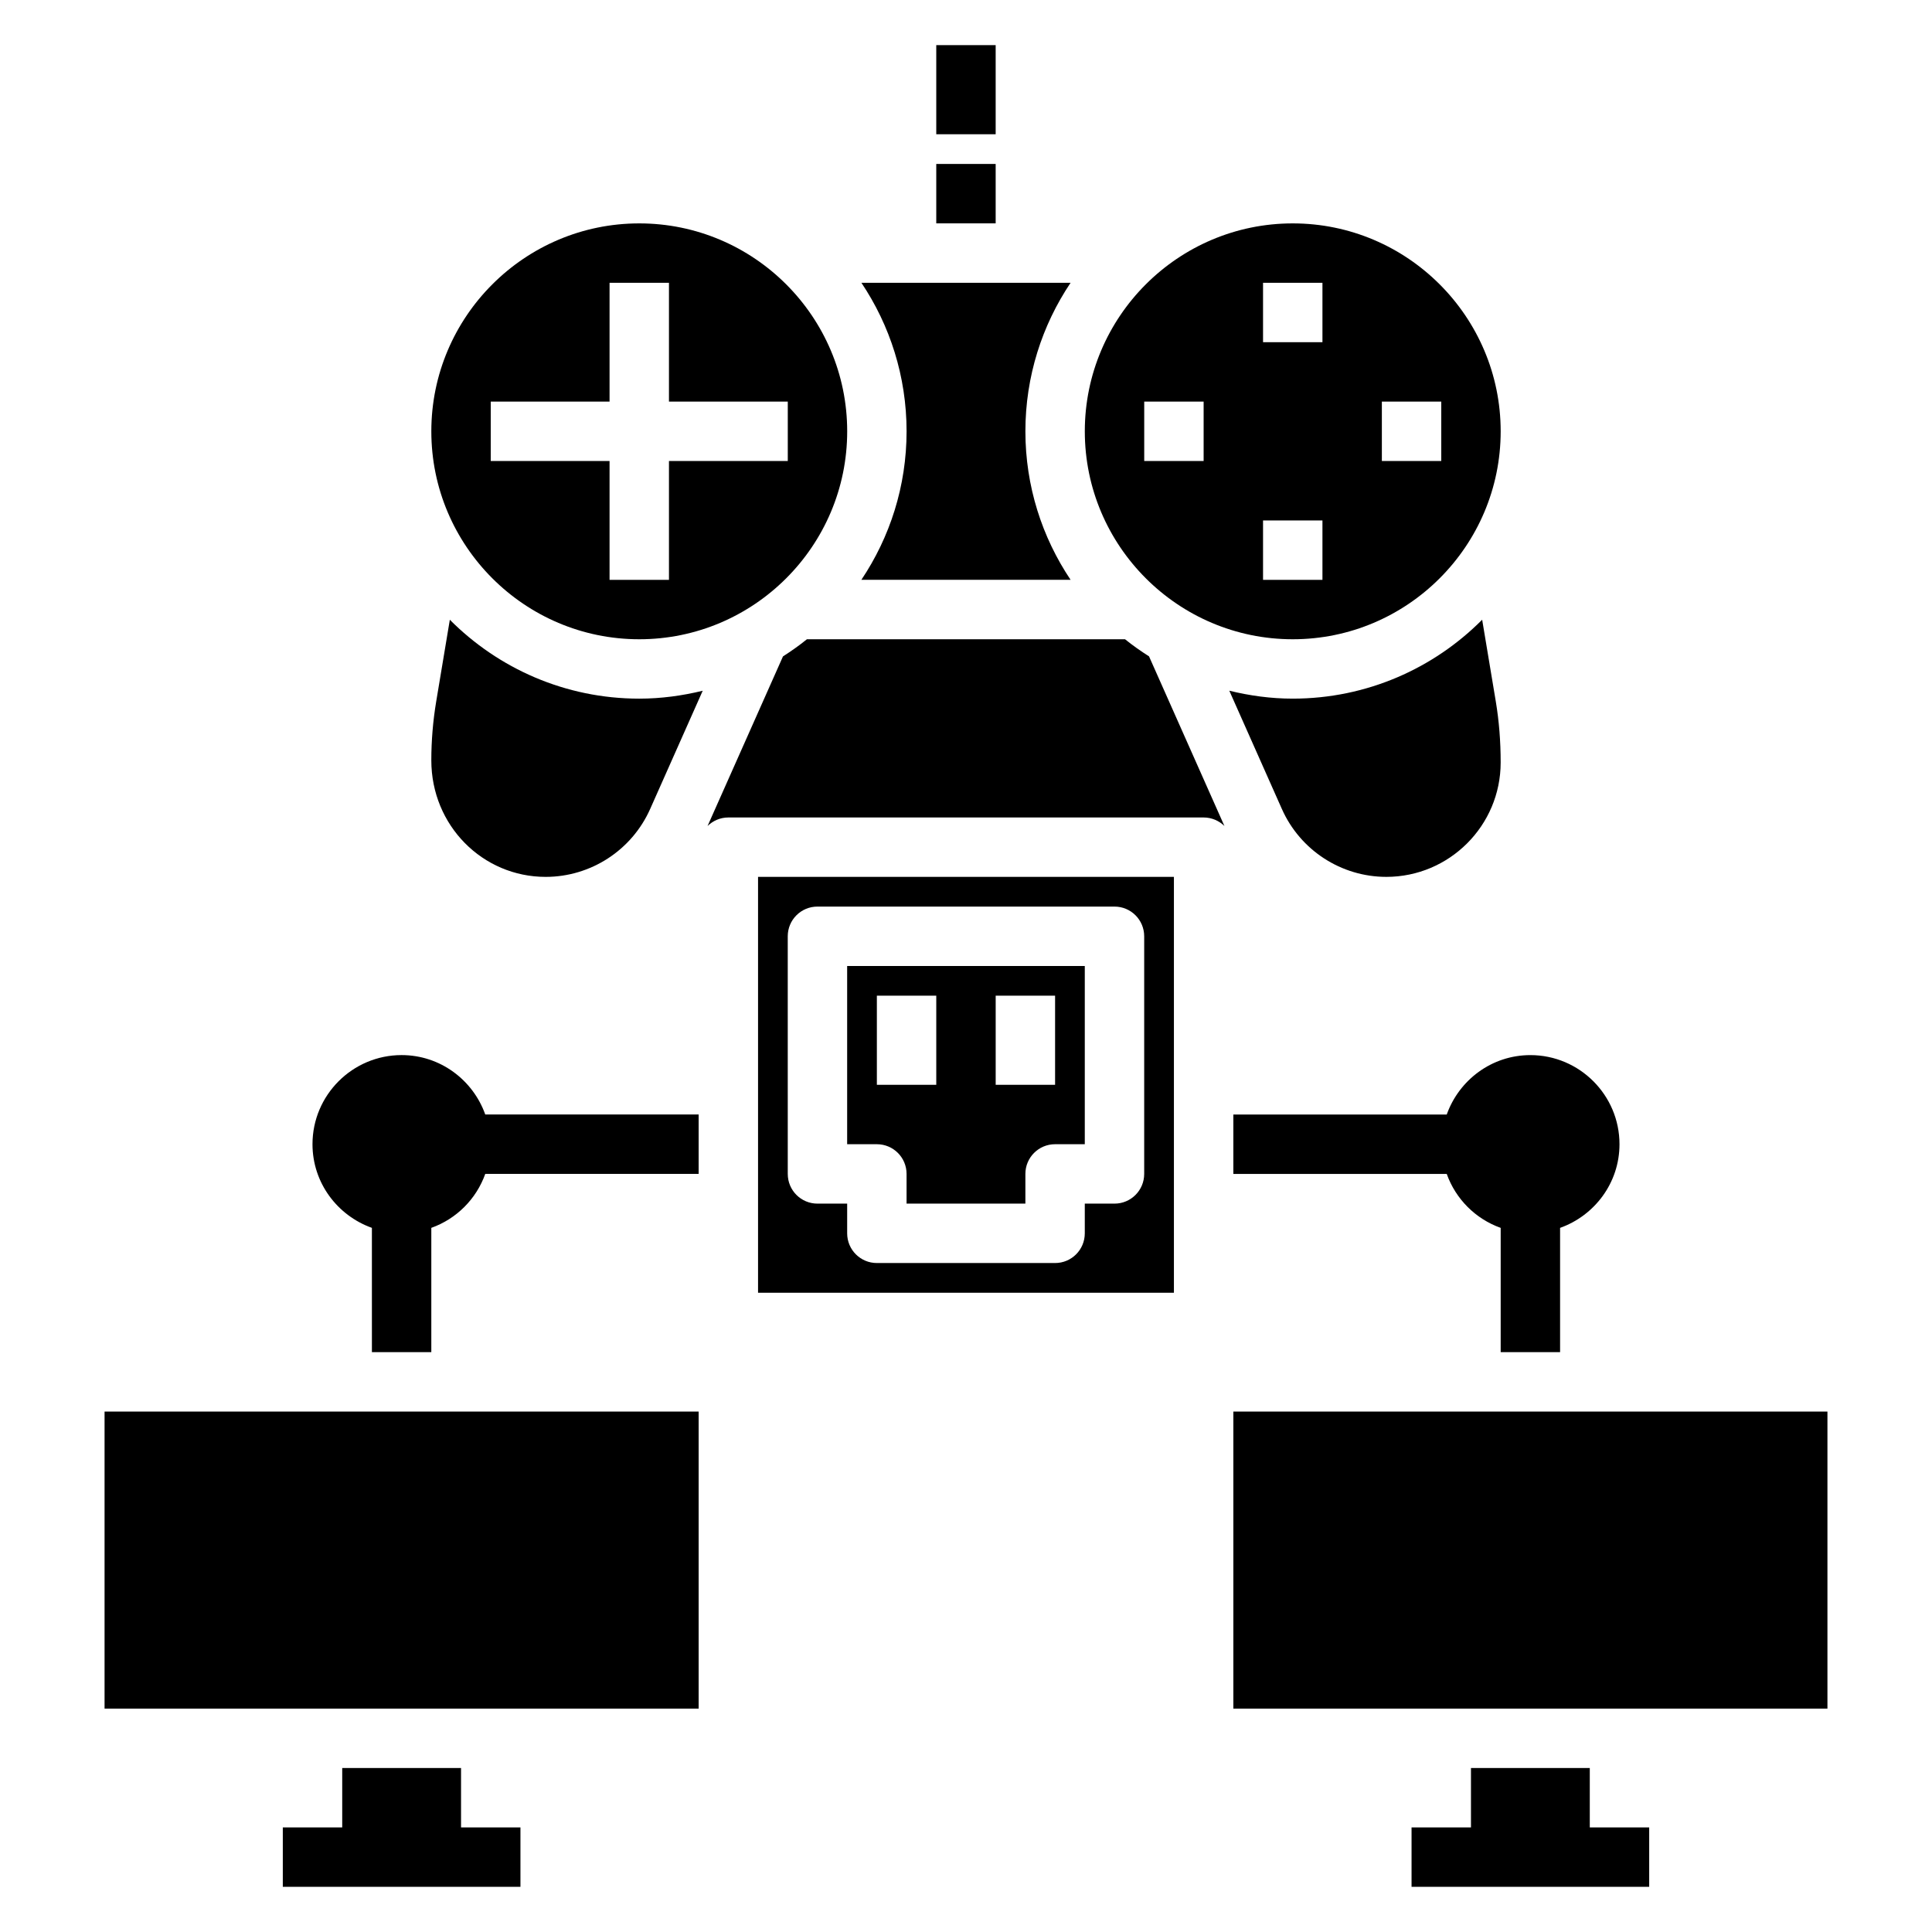
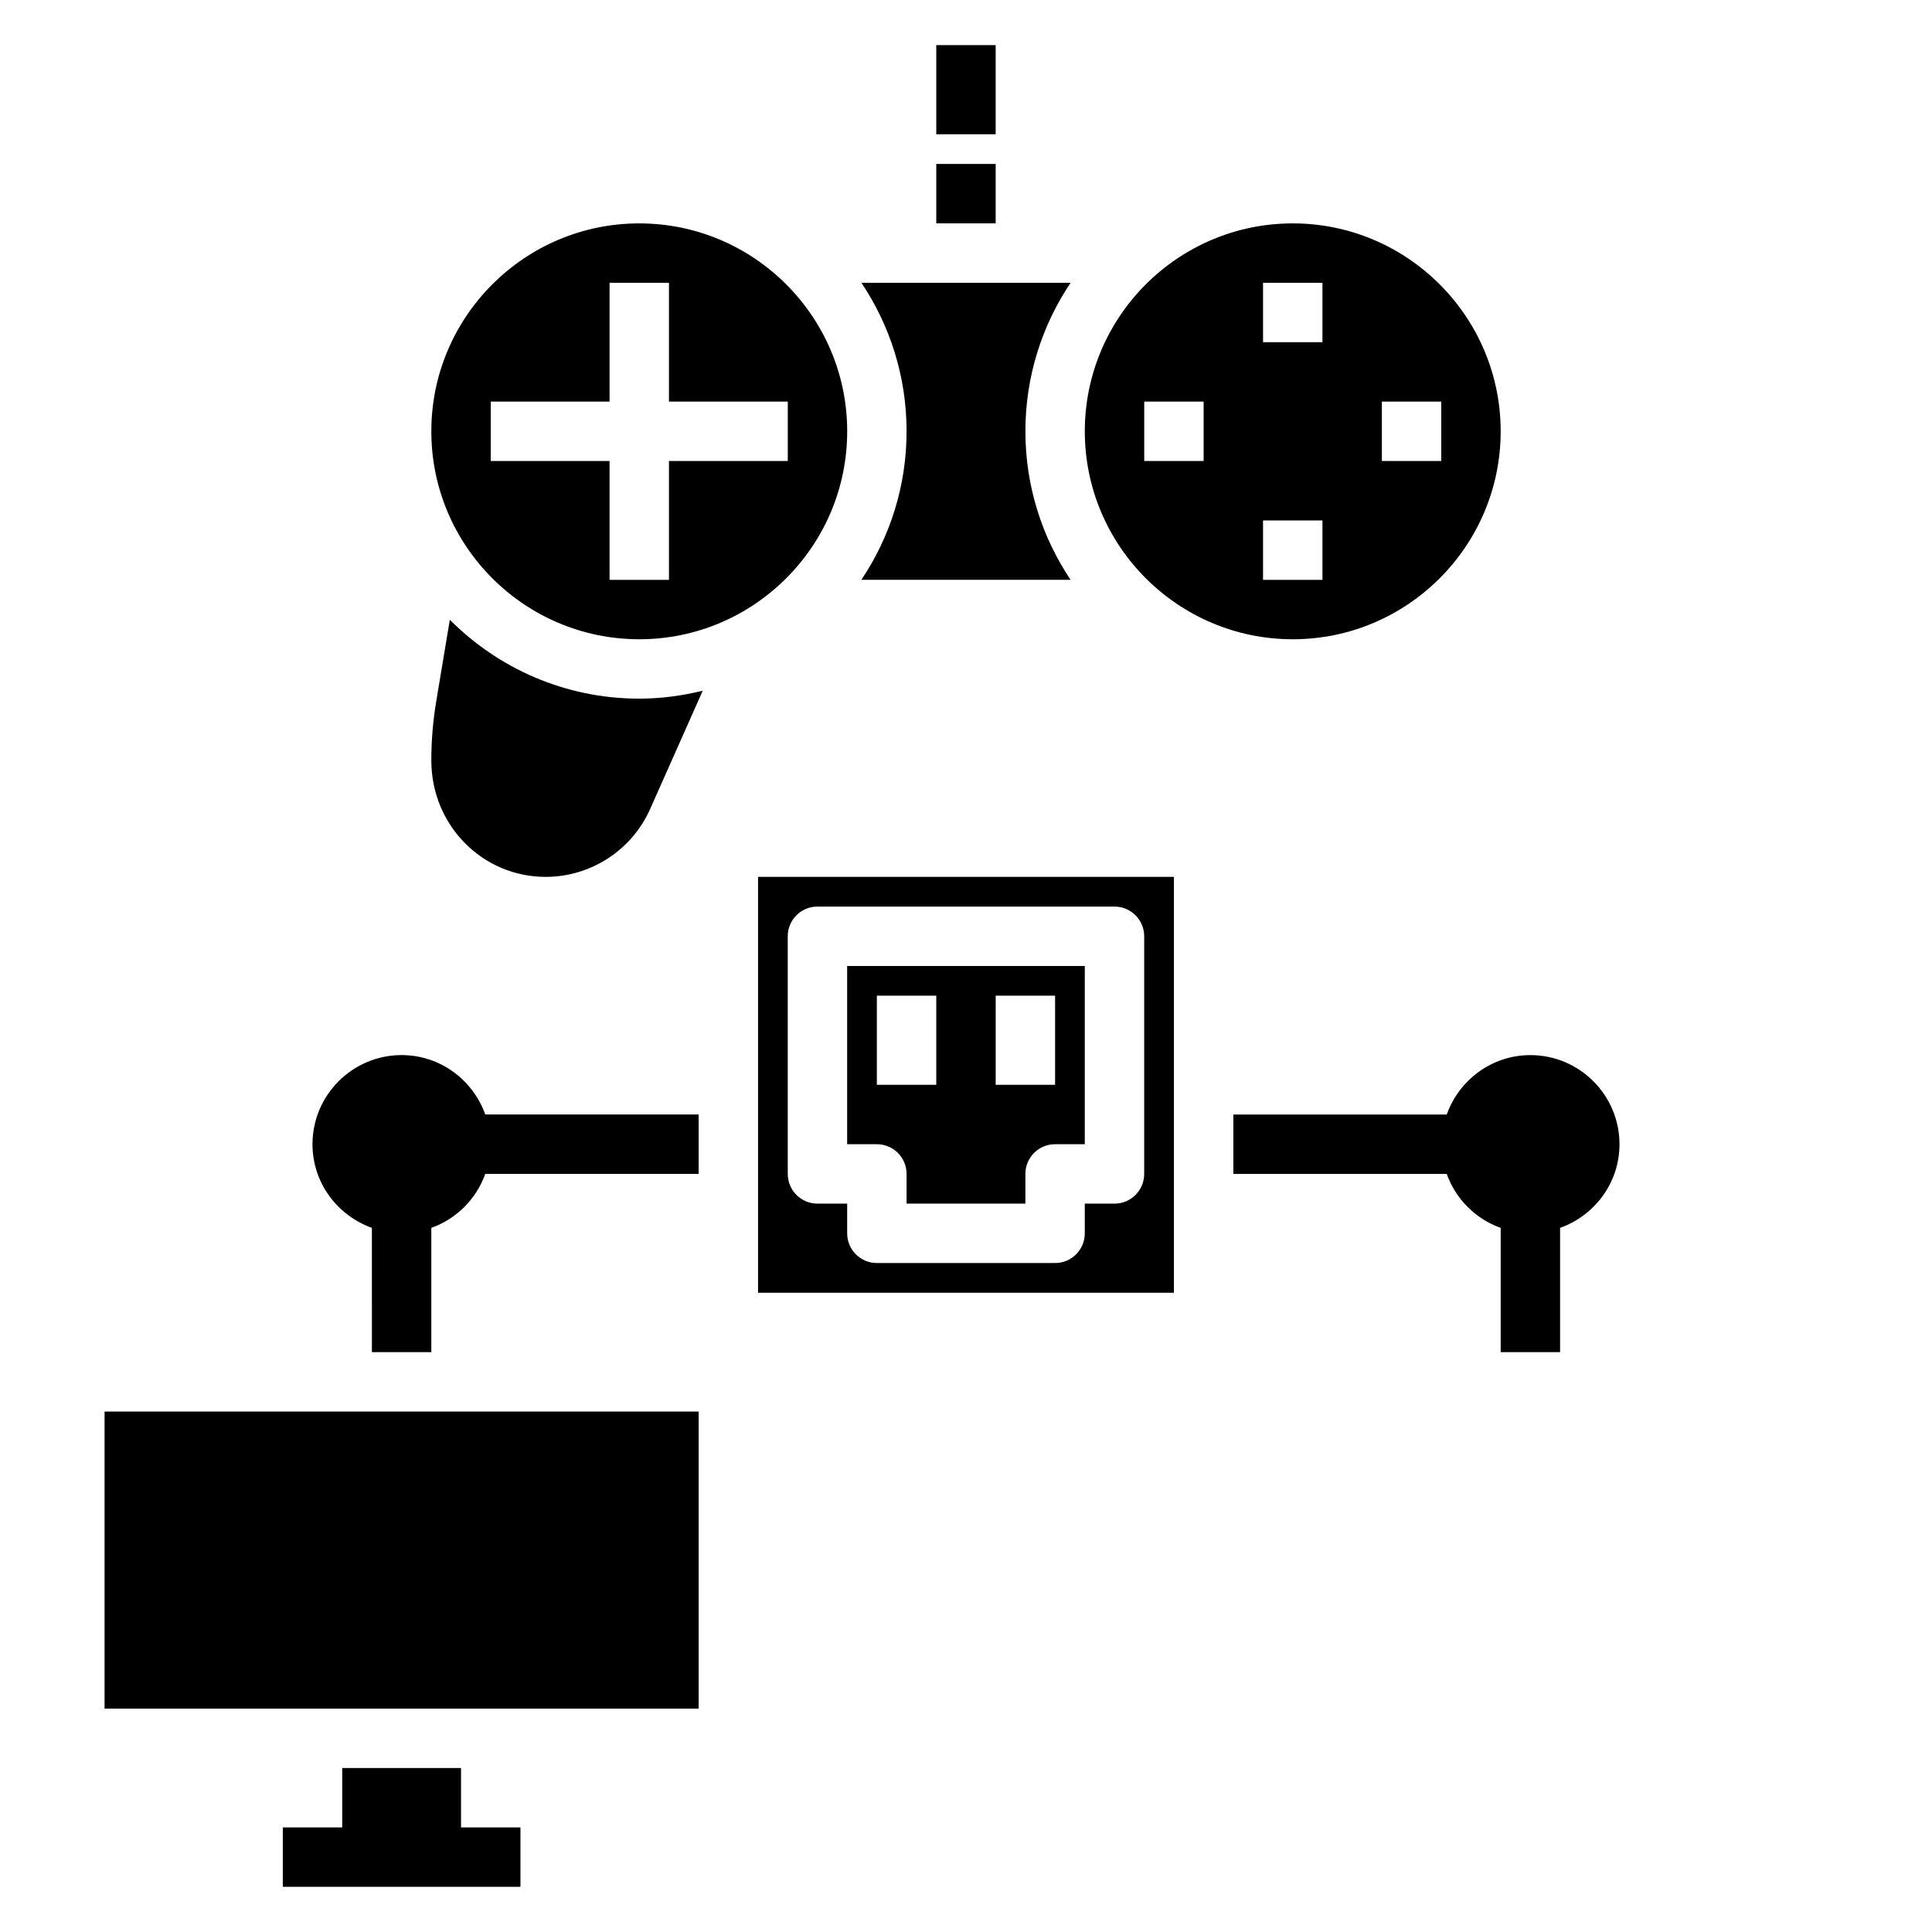
<svg xmlns="http://www.w3.org/2000/svg" fill="#000000" width="800px" height="800px" version="1.1" viewBox="144 144 512 512">
  <g>
    <path d="m392.12 155.96h15.742v23.617h-15.742z" />
-     <path d="m565.31 612.54h-31.488v15.746h-15.746v15.742h62.977v-15.742h-15.742z" />
-     <path d="m470.85 518.08h157.44v78.719h-157.44z" />
    <path d="m266.18 612.54h-31.488v15.746h-15.746v15.742h62.977v-15.742h-15.742z" />
    <path d="m171.71 518.08h157.44v78.719h-157.44z" />
    <path d="m313.41 313.41c30.379 0 55.105-24.727 55.105-55.105 0-30.379-24.727-55.105-55.105-55.105s-55.105 24.727-55.105 55.105c0 30.379 24.727 55.105 55.105 55.105zm-39.359-62.977h31.488v-31.488h15.742v31.488h31.488v15.742h-31.488v31.488h-15.742v-31.488h-31.488z" />
    <path d="m427.72 297.66c-7.555-11.266-11.98-24.805-11.98-39.363 0-14.555 4.426-28.094 11.98-39.359h-55.441c7.551 11.266 11.973 24.805 11.973 39.359 0 14.555-4.426 28.094-11.98 39.359z" />
-     <path d="m511.39 376.38c16.707 0 30.301-13.594 30.301-30.301 0-5.754-0.434-10.988-1.281-16.137l-3.621-21.711c-12.84 12.91-30.602 20.914-50.203 20.914-5.801 0-11.406-0.781-16.809-2.102l13.926 31.332c4.859 10.941 15.73 18.004 27.688 18.004z" />
    <path d="m486.59 313.41c30.379 0 55.105-24.727 55.105-55.105 0-30.379-24.727-55.105-55.105-55.105s-55.105 24.727-55.105 55.105c0.004 30.379 24.727 55.105 55.105 55.105zm23.617-62.977h15.742v15.742h-15.742zm-31.488-31.488h15.742v15.742h-15.742zm0 62.977h15.742v15.742h-15.742zm-31.488-31.488h15.742v15.742h-15.742z" />
-     <path d="m442.15 313.41h-84.309c-2.023 1.637-4.148 3.133-6.344 4.543l-19.988 44.949c1.426-1.395 3.363-2.262 5.512-2.262h125.95c2.148 0 4.086 0.867 5.512 2.258l-19.98-44.957c-2.199-1.398-4.332-2.894-6.356-4.531z" />
    <path d="m392.12 187.45h15.742v15.742h-15.742z" />
    <path d="m384.25 455.1v7.871h31.488v-7.871c0-4.352 3.519-7.871 7.871-7.871h7.871v-47.23h-62.977v47.23h7.871c4.356 0 7.875 3.519 7.875 7.871zm23.617-47.23h15.742v23.617h-15.742zm-31.488 0h15.742v23.617h-15.742z" />
    <path d="m263.21 308.24-3.621 21.719c-0.852 5.141-1.285 10.367-1.285 15.531 0 17.297 13.598 30.891 30.301 30.891 11.965 0 22.828-7.062 27.695-17.996l13.926-31.332c-5.41 1.316-11.016 2.094-16.816 2.094-19.602 0-37.359-8.004-50.199-20.906z" />
    <path d="m344.89 486.59h110.21v-110.21h-110.21zm7.871-94.465c0-4.352 3.519-7.871 7.871-7.871h78.719c4.352 0 7.871 3.519 7.871 7.871v62.977c0 4.352-3.519 7.871-7.871 7.871h-7.871v7.871c0 4.352-3.519 7.871-7.871 7.871h-47.23c-4.352 0-7.871-3.519-7.871-7.871v-7.871h-7.871c-4.352 0-7.871-3.519-7.871-7.871z" />
    <path d="m527.4 439.36h-56.551v15.742h56.551c2.379 6.668 7.629 11.918 14.297 14.297v32.938h15.742v-32.938c9.141-3.258 15.742-11.918 15.742-22.168 0-13.02-10.598-23.617-23.617-23.617-10.246 0-18.902 6.606-22.164 15.746z" />
    <path d="m250.43 423.61c-13.02 0-23.617 10.598-23.617 23.617 0 10.25 6.606 18.91 15.742 22.168l0.004 32.938h15.742v-32.938c6.668-2.379 11.918-7.629 14.297-14.297h56.551v-15.742h-56.551c-3.258-9.141-11.918-15.746-22.168-15.746z" />
  </g>
</svg>